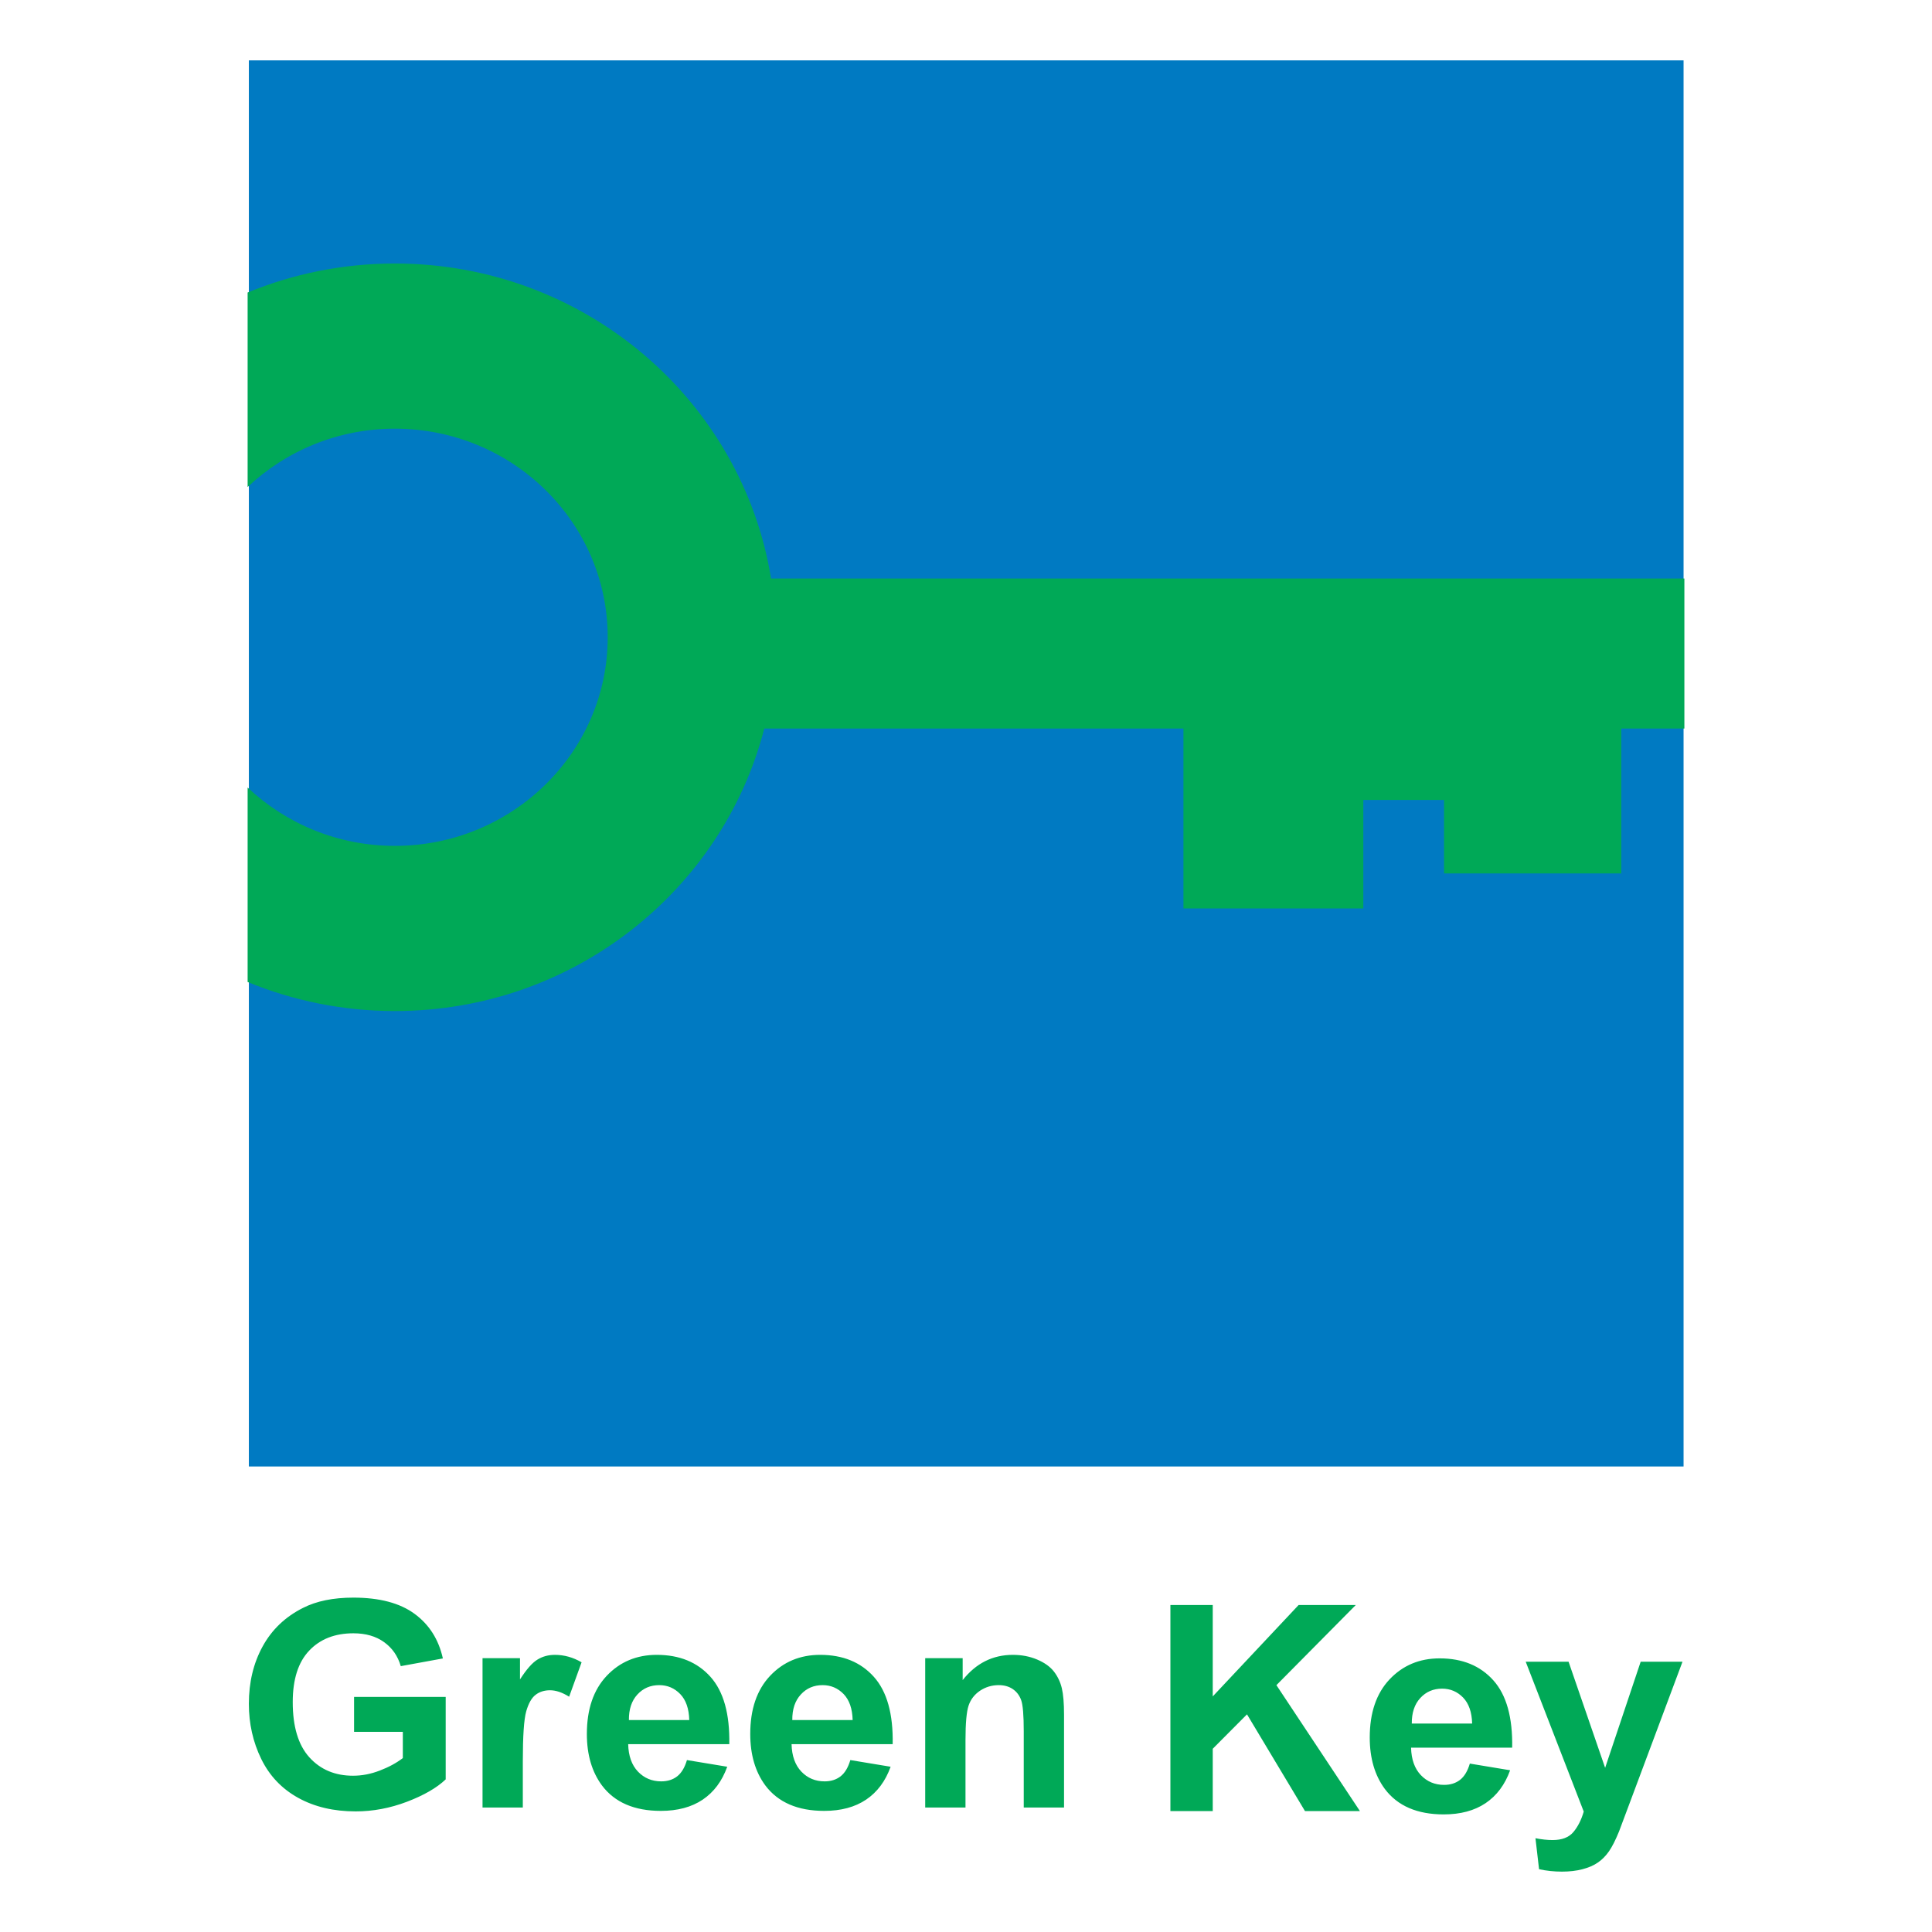
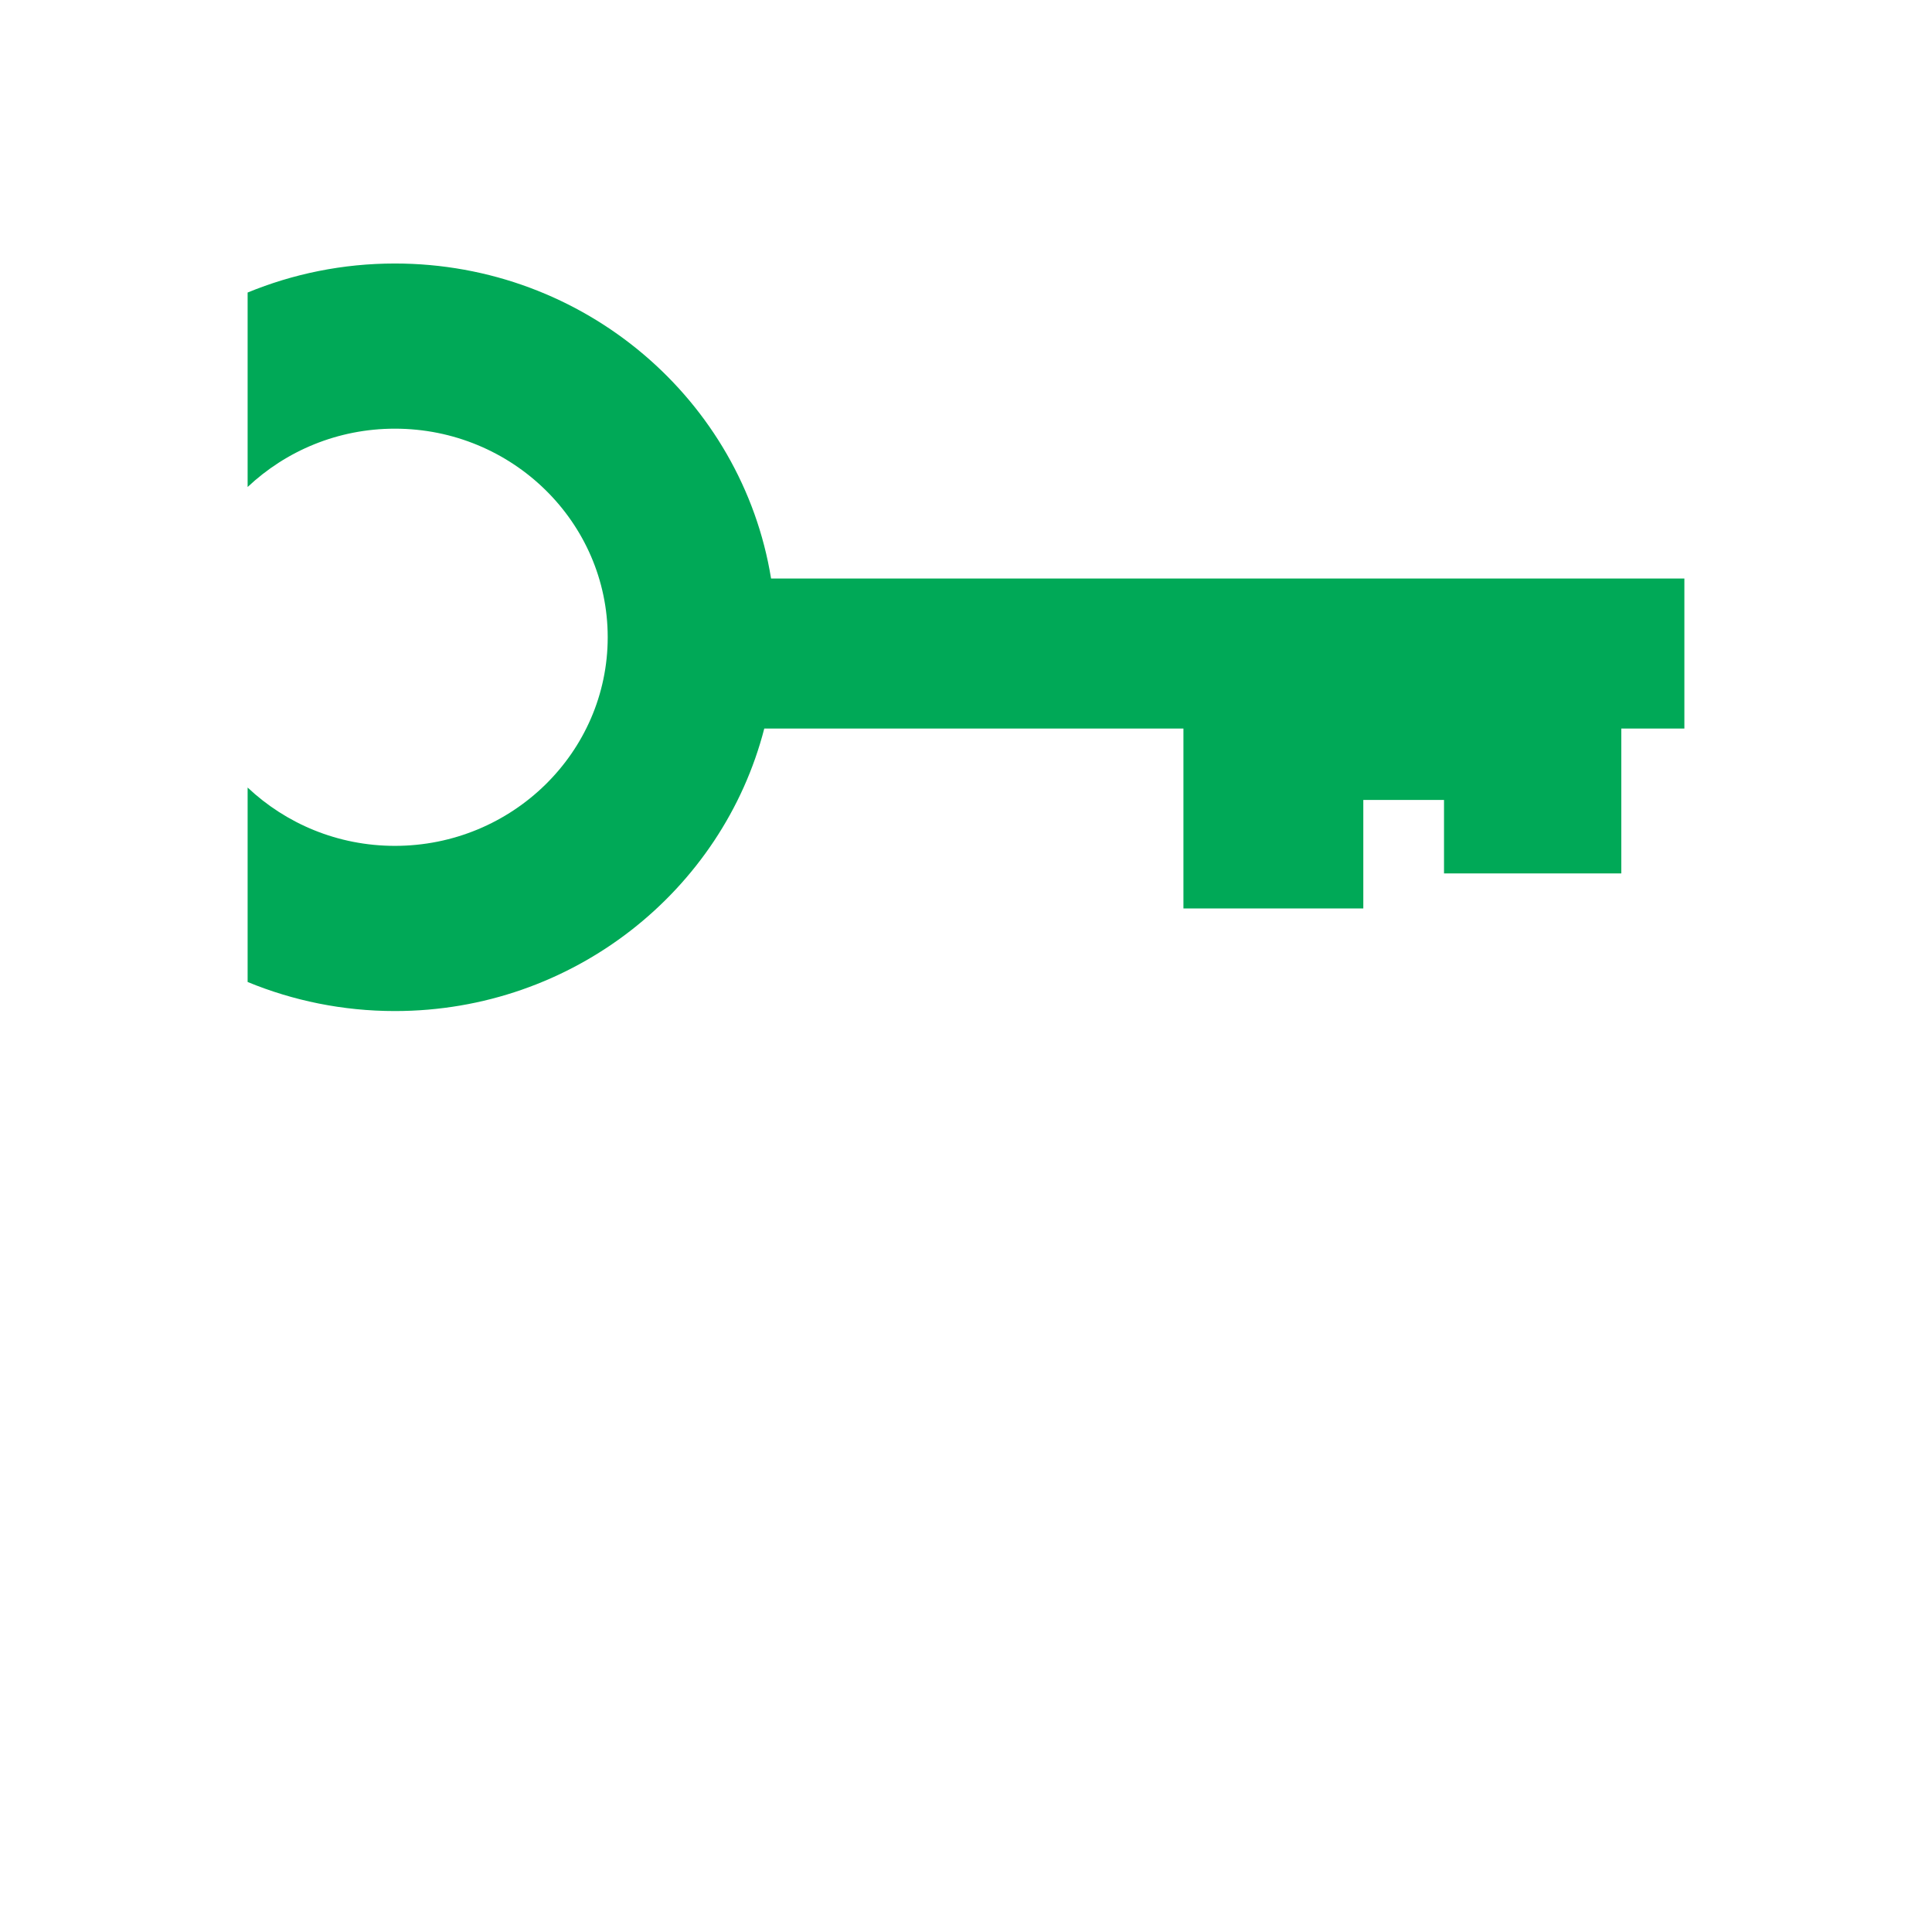
<svg xmlns="http://www.w3.org/2000/svg" width="100%" height="100%" viewBox="0 0 320 320" version="1.1" xml:space="preserve" style="fill-rule:evenodd;clip-rule:evenodd;stroke-linejoin:round;stroke-miterlimit:2;">
-   <rect x="41.219" y="10" width="237.632" height="232.897" style="fill:rgb(0,122,194);" />
-   <path d="M58.645,286.847l0,-5.781l15.175,0l0,13.655c-1.475,1.403 -3.611,2.636 -6.41,3.704c-2.797,1.062 -5.63,1.599 -8.499,1.599c-3.647,-0 -6.824,-0.749 -9.537,-2.253c-2.709,-1.504 -4.747,-3.65 -6.11,-6.445c-1.362,-2.795 -2.045,-5.834 -2.045,-9.122c-0,-3.565 0.759,-6.732 2.281,-9.505c1.52,-2.774 3.747,-4.899 6.679,-6.376c2.234,-1.138 5.016,-1.706 8.342,-1.706c4.325,0 7.704,0.892 10.137,2.678c2.433,1.78 3.995,4.245 4.695,7.396l-6.972,1.275c-0.491,-1.684 -1.412,-3.007 -2.767,-3.979c-1.356,-0.978 -3.048,-1.462 -5.075,-1.462c-3.073,0 -5.518,0.956 -7.331,2.875c-1.815,1.912 -2.721,4.755 -2.721,8.522c0,4.065 0.919,7.115 2.757,9.15c1.839,2.028 4.248,3.044 7.229,3.044c1.472,-0 2.951,-0.281 4.433,-0.856c1.481,-0.563 2.753,-1.254 3.815,-2.067l0,-4.346l-8.076,0Zm27.95,12.54l-6.673,-0l0,-24.739l6.206,0l-0,3.518c1.068,-1.663 2.027,-2.758 2.879,-3.278c0.851,-0.531 1.818,-0.792 2.901,-0.792c1.53,0 3.003,0.409 4.421,1.233l-2.062,5.7c-1.134,-0.711 -2.189,-1.068 -3.164,-1.068c-0.942,-0 -1.743,0.25 -2.399,0.76c-0.653,0.499 -1.168,1.413 -1.546,2.731c-0.376,1.323 -0.563,4.086 -0.563,8.294l0,7.641Zm27.185,-7.864l6.673,1.105c-0.859,2.385 -2.21,4.197 -4.057,5.446c-1.848,1.243 -4.16,1.865 -6.939,1.865c-4.393,0 -7.645,-1.408 -9.754,-4.214c-1.669,-2.253 -2.5,-5.09 -2.5,-8.522c-0,-4.097 1.094,-7.305 3.281,-9.627c2.189,-2.317 4.954,-3.481 8.298,-3.481c3.76,0 6.725,1.218 8.895,3.64c2.172,2.429 3.209,6.143 3.116,11.152l-16.746,0c0.047,1.946 0.586,3.459 1.617,4.544c1.031,1.078 2.316,1.619 3.857,1.619c1.047,0 1.927,-0.281 2.641,-0.833c0.712,-0.559 1.253,-1.456 1.618,-2.694Zm0.382,-6.631c-0.047,-1.887 -0.547,-3.321 -1.501,-4.308c-0.95,-0.978 -2.109,-1.473 -3.474,-1.473c-1.459,0 -2.665,0.516 -3.619,1.558c-0.951,1.035 -1.419,2.443 -1.402,4.223l9.996,0Zm26.68,6.631l6.674,1.105c-0.856,2.385 -2.211,4.197 -4.059,5.446c-1.848,1.243 -4.161,1.865 -6.935,1.865c-4.397,0 -7.648,-1.408 -9.759,-4.214c-1.664,-2.253 -2.498,-5.09 -2.498,-8.522c-0,-4.097 1.095,-7.305 3.281,-9.627c2.189,-2.317 4.954,-3.481 8.301,-3.481c3.757,0 6.722,1.218 8.892,3.64c2.173,2.429 3.212,6.143 3.116,11.152l-16.747,0c0.048,1.946 0.588,3.459 1.618,4.544c1.031,1.078 2.317,1.619 3.855,1.619c1.047,0 1.929,-0.281 2.643,-0.833c0.715,-0.559 1.251,-1.456 1.618,-2.694Zm0.383,-6.631c-0.048,-1.887 -0.547,-3.321 -1.499,-4.308c-0.954,-0.978 -2.112,-1.473 -3.477,-1.473c-1.458,0 -2.665,0.516 -3.615,1.558c-0.955,1.035 -1.422,2.443 -1.406,4.223l9.997,0Zm35.013,14.495l-6.673,-0l-0,-12.619c-0,-2.668 -0.143,-4.394 -0.428,-5.175c-0.284,-0.787 -0.749,-1.393 -1.389,-1.828c-0.644,-0.436 -1.417,-0.654 -2.317,-0.654c-1.158,0 -2.194,0.315 -3.114,0.93c-0.919,0.622 -1.55,1.445 -1.891,2.466c-0.34,1.03 -0.51,2.922 -0.51,5.685l0,11.195l-6.673,-0l0,-24.739l6.205,0l0,3.629c2.201,-2.784 4.971,-4.181 8.313,-4.181c1.471,0 2.816,0.261 4.035,0.78c1.22,0.521 2.142,1.18 2.769,1.988c0.623,0.807 1.059,1.726 1.306,2.753c0.245,1.024 0.367,2.491 0.367,4.398l-0,15.372Zm17.617,0.582l0,-34.132l7.014,0l-0,15.143l14.227,-15.143l9.468,0l-13.149,13.277l13.83,20.855l-9.099,0l-9.604,-16.019l-5.673,5.701l-0,10.318l-7.014,0Zm49.596,-7.864l6.673,1.106c-0.858,2.385 -2.211,4.197 -4.057,5.445c-1.849,1.244 -4.161,1.866 -6.939,1.866c-4.394,-0 -7.646,-1.408 -9.755,-4.214c-1.668,-2.253 -2.5,-5.089 -2.5,-8.522c-0,-4.097 1.095,-7.306 3.281,-9.628c2.189,-2.316 4.954,-3.48 8.3,-3.48c3.759,-0 6.723,1.217 8.893,3.641c2.173,2.427 3.209,6.141 3.116,11.151l-16.746,-0c0.048,1.945 0.587,3.459 1.617,4.544c1.031,1.078 2.317,1.619 3.858,1.619c1.047,-0 1.926,-0.281 2.64,-0.834c0.712,-0.558 1.254,-1.456 1.619,-2.694Zm0.382,-6.63c-0.048,-1.886 -0.547,-3.321 -1.501,-4.309c-0.951,-0.978 -2.11,-1.472 -3.475,-1.472c-1.458,-0 -2.664,0.515 -3.618,1.558c-0.952,1.035 -1.418,2.442 -1.403,4.223l9.997,-0Zm8.873,-10.244l7.098,-0l6.057,17.576l5.887,-17.576l6.928,-0l-8.899,23.808l-1.61,4.298c-0.588,1.446 -1.145,2.545 -1.677,3.31c-0.531,0.761 -1.141,1.376 -1.833,1.849c-0.69,0.479 -1.538,0.844 -2.545,1.105c-1.006,0.266 -2.146,0.399 -3.413,0.399c-1.286,-0 -2.548,-0.133 -3.783,-0.399l-0.595,-5.132c1.047,0.202 1.989,0.302 2.832,0.302c1.554,0 2.704,-0.44 3.451,-1.328c0.743,-0.887 1.314,-2.019 1.713,-3.389l-9.611,-24.823Z" style="fill:rgb(0,169,87);" />
  <path d="M127.714,95.822c-4.79,-29.52 -30.865,-52.177 -62.31,-52.177c-8.642,-0 -16.88,1.716 -24.39,4.808l-0,32.211c6.339,-5.97 14.921,-9.662 24.39,-9.662c19.443,0 35.252,15.496 35.252,34.548c0,19.051 -15.809,34.552 -35.252,34.552c-9.469,-0 -18.051,-3.69 -24.39,-9.662l-0,32.208c7.51,3.093 15.748,4.814 24.39,4.814c29.501,-0 54.271,-19.954 61.183,-46.79l69.427,0l-0,29.793l29.793,0l-0,-17.969l13.367,0l0,12.172l29.363,-0l0,-23.996l10.449,0l0,-24.85l-151.272,0Z" style="fill:rgb(0,169,87);fill-rule:nonzero;" />
</svg>